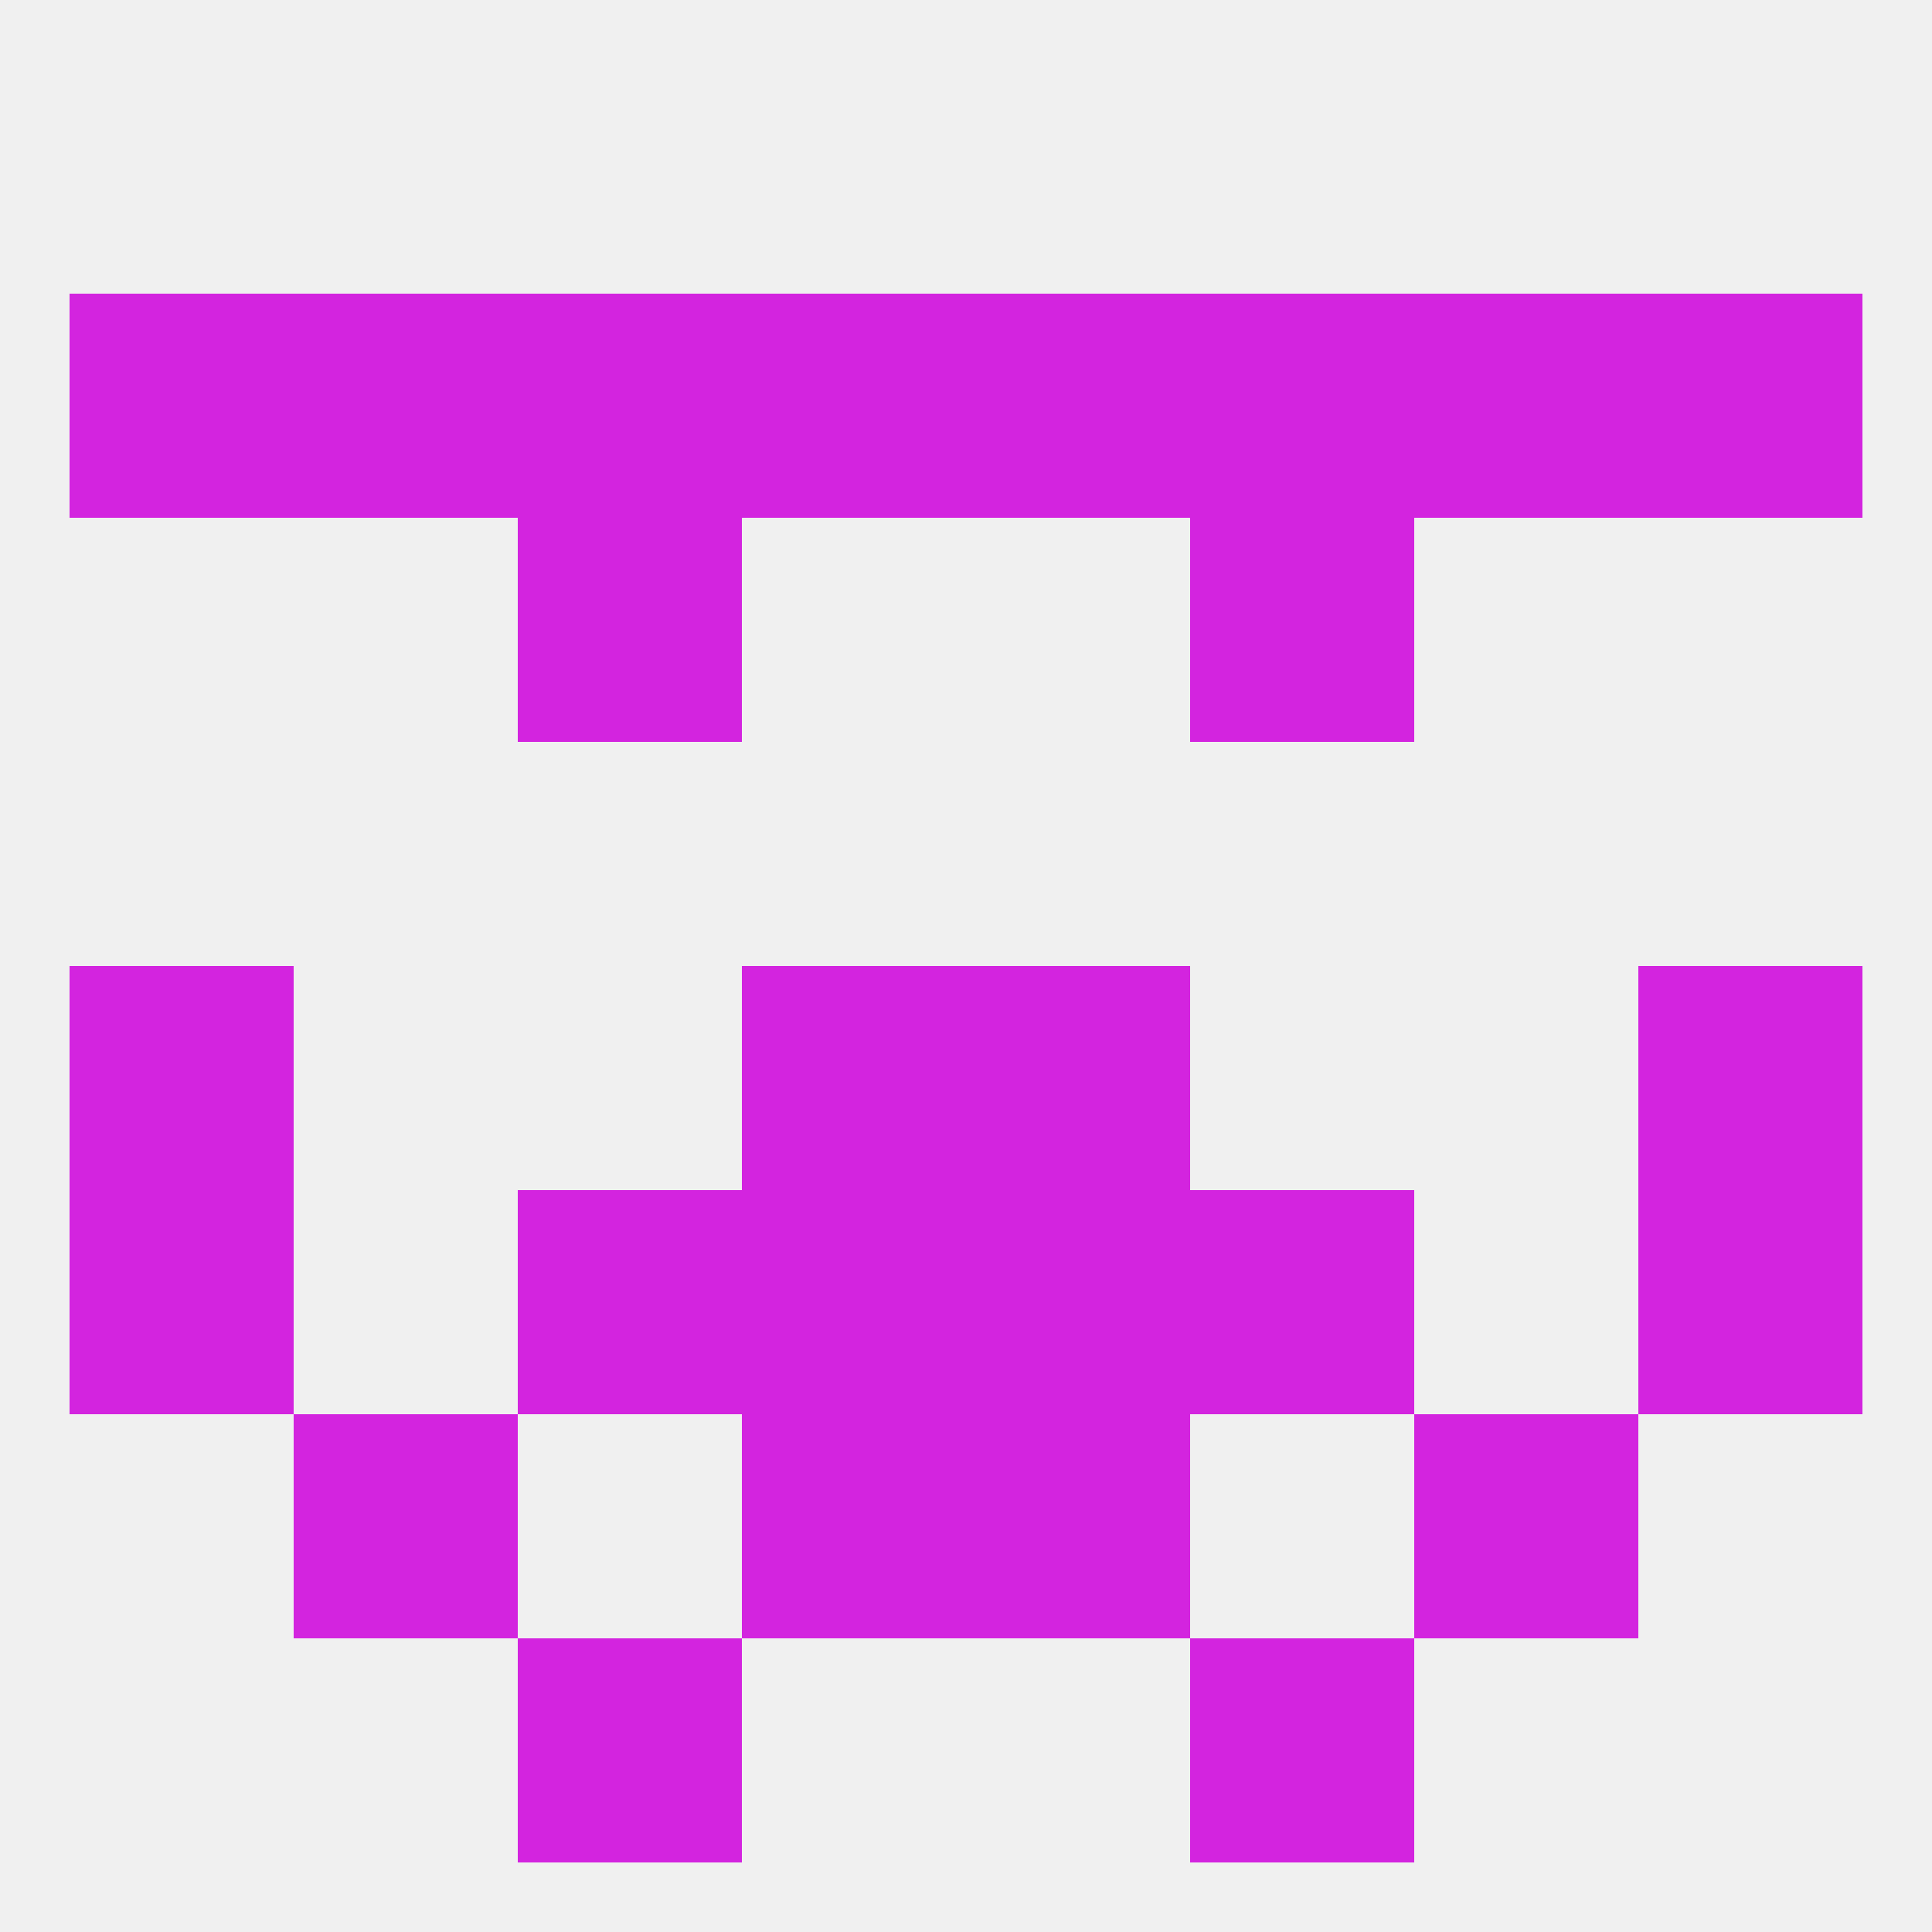
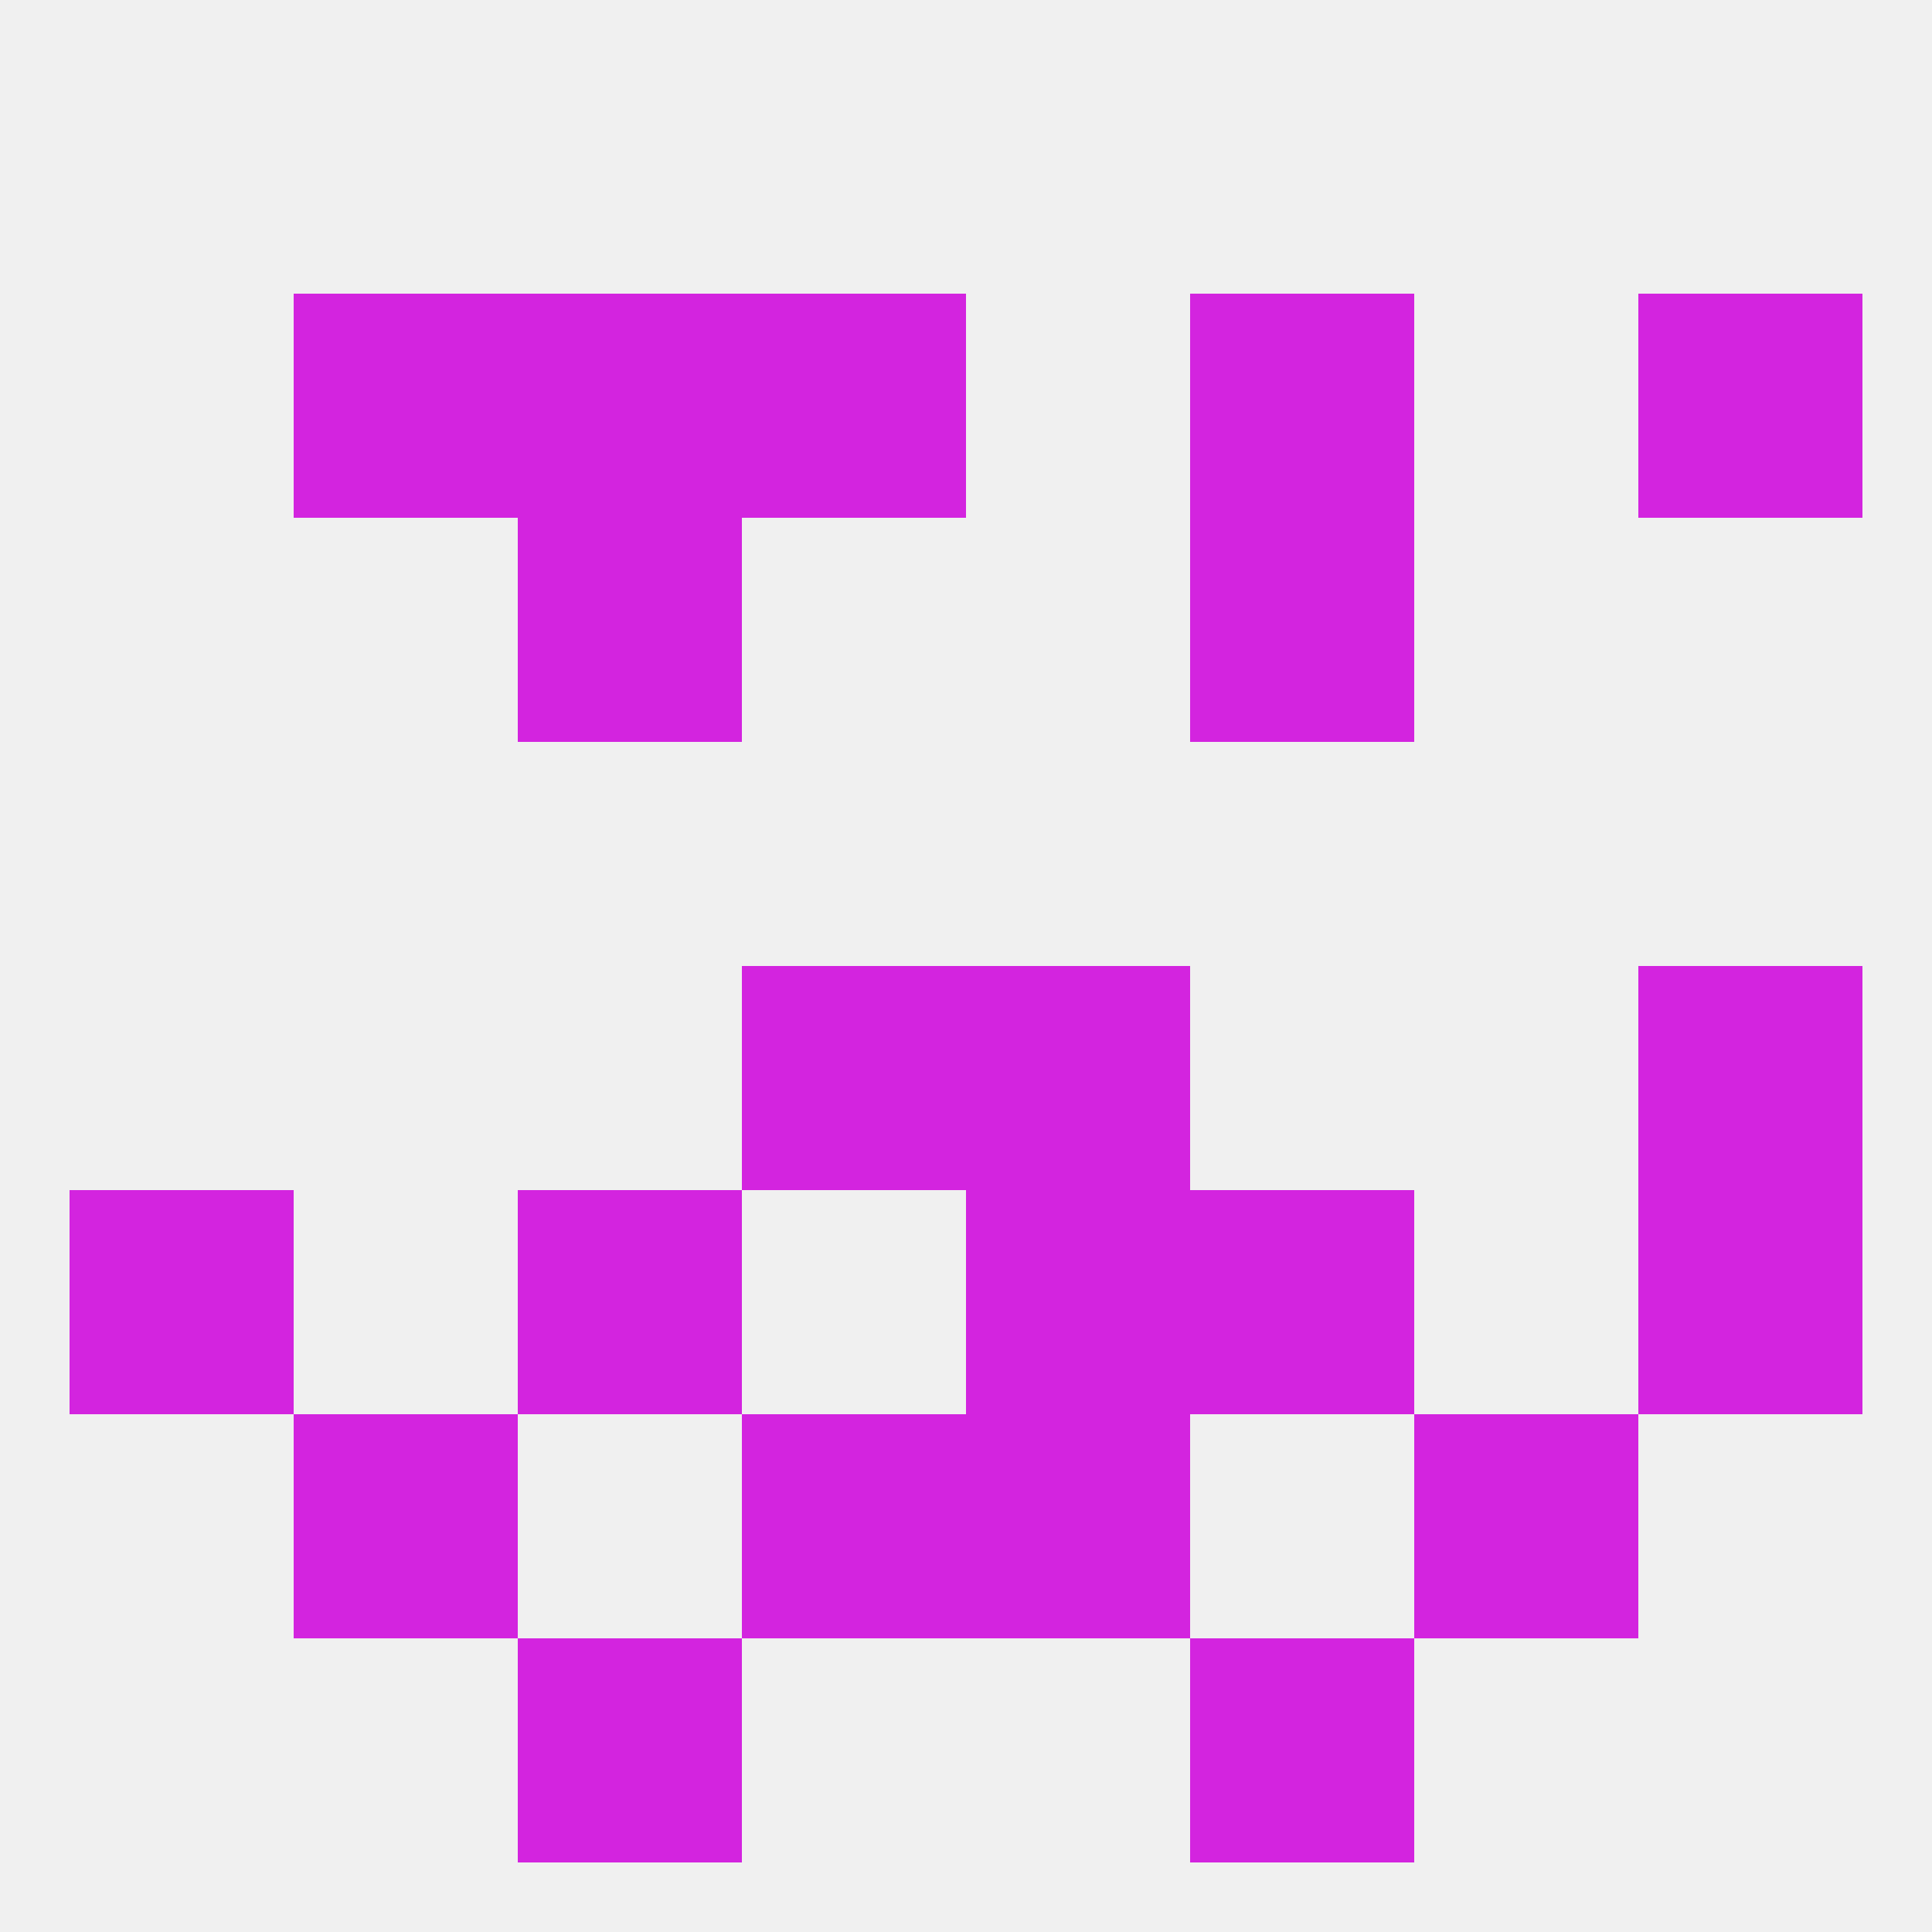
<svg xmlns="http://www.w3.org/2000/svg" version="1.1" baseprofile="full" width="250" height="250" viewBox="0 0 250 250">
  <rect width="100%" height="100%" fill="rgba(240,240,240,255)" />
  <rect x="67" y="212" width="29" height="29" fill="rgba(211,36,223,255)" />
  <rect x="154" y="212" width="29" height="29" fill="rgba(211,36,223,255)" />
-   <rect x="125" y="38" width="29" height="29" fill="rgba(211,36,223,255)" />
-   <rect x="9" y="38" width="29" height="29" fill="rgba(211,36,223,255)" />
  <rect x="38" y="38" width="29" height="29" fill="rgba(211,36,223,255)" />
  <rect x="212" y="38" width="29" height="29" fill="rgba(211,36,223,255)" />
-   <rect x="183" y="38" width="29" height="29" fill="rgba(211,36,223,255)" />
  <rect x="67" y="38" width="29" height="29" fill="rgba(211,36,223,255)" />
  <rect x="154" y="38" width="29" height="29" fill="rgba(211,36,223,255)" />
  <rect x="96" y="38" width="29" height="29" fill="rgba(211,36,223,255)" />
  <rect x="67" y="67" width="29" height="29" fill="rgba(211,36,223,255)" />
  <rect x="154" y="67" width="29" height="29" fill="rgba(211,36,223,255)" />
  <rect x="125" y="125" width="29" height="29" fill="rgba(211,36,223,255)" />
-   <rect x="9" y="125" width="29" height="29" fill="rgba(211,36,223,255)" />
  <rect x="212" y="125" width="29" height="29" fill="rgba(211,36,223,255)" />
  <rect x="96" y="125" width="29" height="29" fill="rgba(211,36,223,255)" />
-   <rect x="96" y="154" width="29" height="29" fill="rgba(211,36,223,255)" />
  <rect x="125" y="154" width="29" height="29" fill="rgba(211,36,223,255)" />
  <rect x="67" y="154" width="29" height="29" fill="rgba(211,36,223,255)" />
  <rect x="154" y="154" width="29" height="29" fill="rgba(211,36,223,255)" />
  <rect x="9" y="154" width="29" height="29" fill="rgba(211,36,223,255)" />
  <rect x="212" y="154" width="29" height="29" fill="rgba(211,36,223,255)" />
  <rect x="38" y="183" width="29" height="29" fill="rgba(211,36,223,255)" />
  <rect x="183" y="183" width="29" height="29" fill="rgba(211,36,223,255)" />
  <rect x="96" y="183" width="29" height="29" fill="rgba(211,36,223,255)" />
  <rect x="125" y="183" width="29" height="29" fill="rgba(211,36,223,255)" />
</svg>